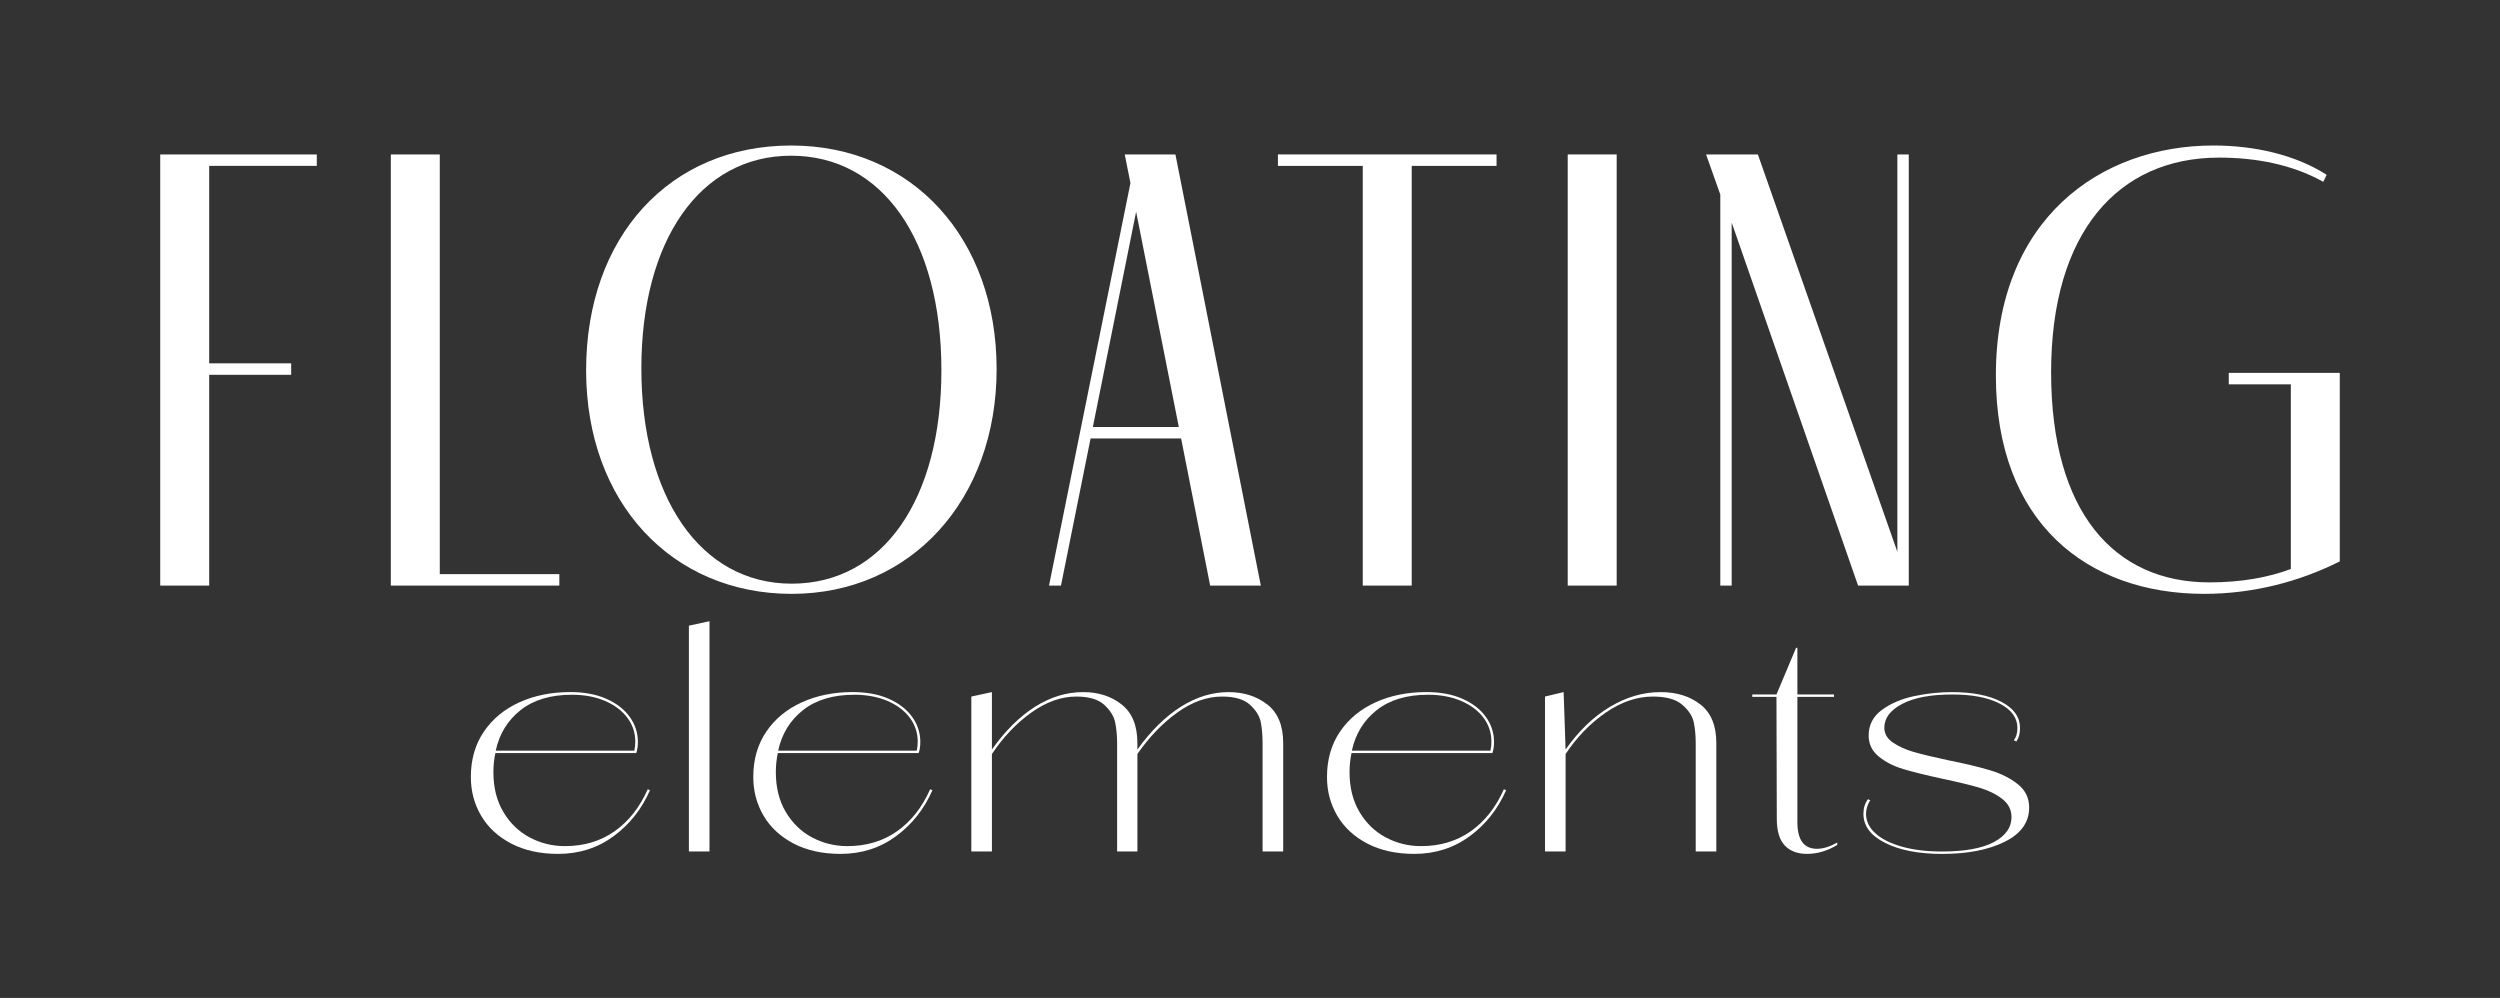
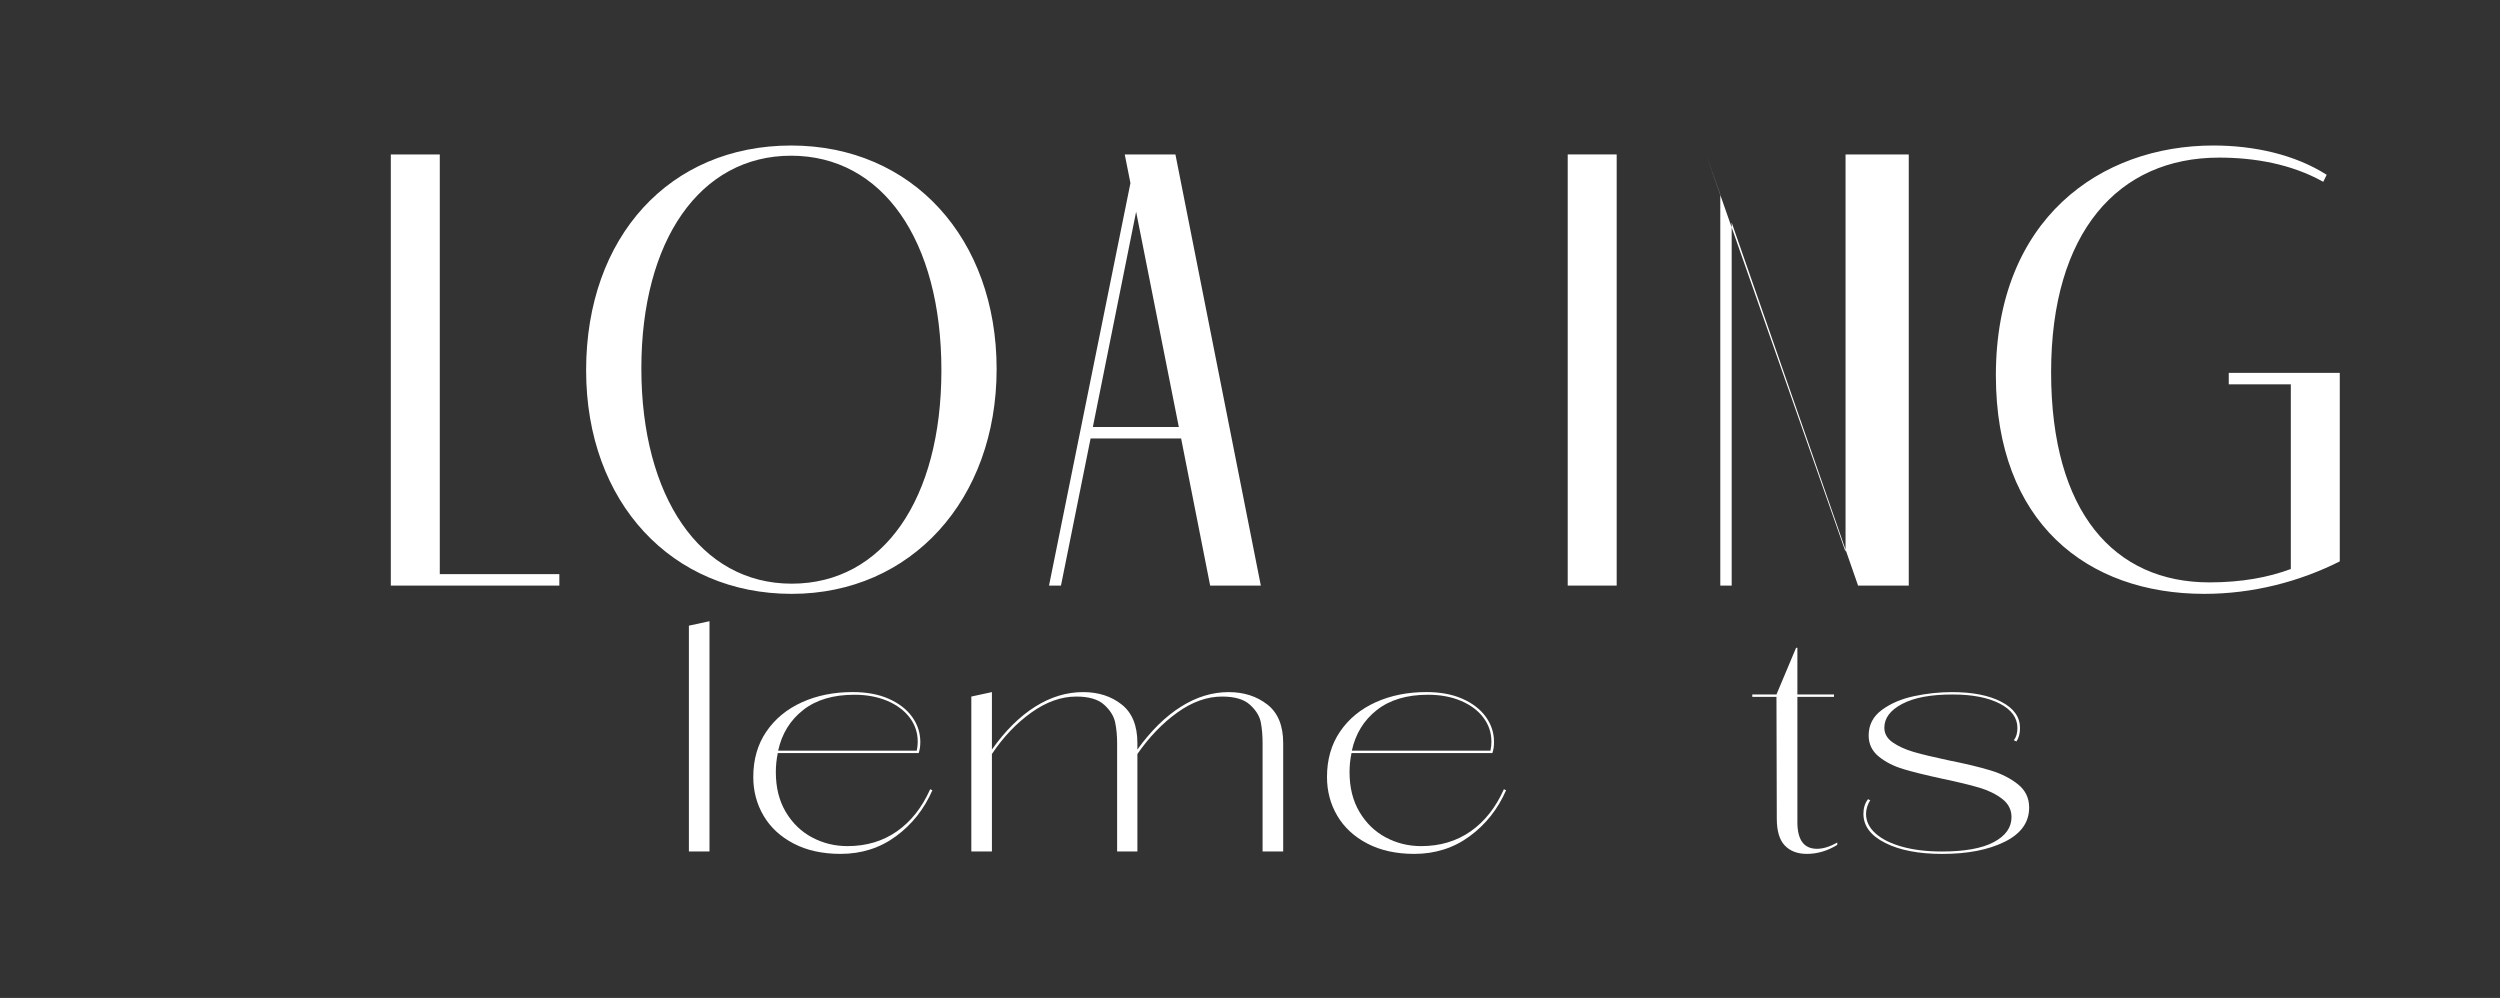
<svg xmlns="http://www.w3.org/2000/svg" id="Layer_2" data-name="Layer 2" viewBox="0 0 1686 673">
  <rect x="0" y="0" width="1686" height="673" fill="#333333" stroke="none" />
  <defs>
    <style>
      .cls-1 {
        fill: none;
      }

      .cls-2 {
        fill: #fff;
      }
    </style>
  </defs>
  <g id="Layer_1-2" data-name="Layer 1">
    <rect class="cls-1" width="1686" height="673" />
    <g>
      <g>
-         <path class="cls-2" d="M438.36,532.9c-5.59,12.78-13.78,23.13-24.58,31.06-10.8,7.94-23.26,11.9-37.37,11.9-12.2,0-22.75-2.32-31.64-6.96-8.89-4.64-15.65-10.89-20.28-18.76-4.63-7.87-6.95-16.57-6.95-26.12,0-11.83,2.94-22.05,8.82-30.66,5.88-8.6,13.89-15.19,24.03-19.77,10.14-4.57,21.53-6.86,34.17-6.86,9.4,0,17.53,1.51,24.36,4.54,6.84,3.03,12.09,7.1,15.76,12.2,3.67,5.11,5.51,10.76,5.51,16.95,0,2.82-.37,5.31-1.1,7.46h-95.02c-.88,4.17-1.32,8.47-1.32,12.91,0,10.36,2.24,19.3,6.72,26.83,4.48,7.53,10.4,13.25,17.75,17.15,7.35,3.9,15.28,5.85,23.81,5.85,12.79,0,23.92-3.33,33.4-9.98,9.48-6.66,16.94-16.1,22.38-28.34l1.54,.61Zm-87.19-54.06c-8.75,6.86-14.37,16-16.86,27.43h93.47c.44-2.02,.66-4.03,.66-6.05,0-6.05-1.8-11.46-5.4-16.24-3.6-4.77-8.64-8.54-15.1-11.3-6.47-2.75-13.89-4.14-22.27-4.14-14.26,0-25.76,3.43-34.5,10.29Z" />
        <path class="cls-2" d="M478.48,574.25h-13.89v-152.29l13.89-3.02v155.32Z" />
        <path class="cls-2" d="M628.83,532.9c-5.59,12.78-13.78,23.13-24.58,31.06-10.8,7.94-23.26,11.9-37.37,11.9-12.2,0-22.75-2.32-31.64-6.96-8.89-4.64-15.65-10.89-20.28-18.76-4.63-7.87-6.95-16.57-6.95-26.12,0-11.83,2.94-22.05,8.82-30.66,5.88-8.6,13.89-15.19,24.03-19.77,10.14-4.57,21.53-6.86,34.17-6.86,9.4,0,17.53,1.51,24.36,4.54,6.84,3.03,12.09,7.1,15.76,12.2,3.67,5.11,5.51,10.76,5.51,16.95,0,2.82-.37,5.31-1.1,7.46h-95.02c-.88,4.17-1.32,8.47-1.32,12.91,0,10.36,2.24,19.3,6.72,26.83,4.48,7.53,10.4,13.25,17.75,17.15,7.35,3.9,15.28,5.85,23.81,5.85,12.79,0,23.92-3.33,33.4-9.98,9.48-6.66,16.94-16.1,22.38-28.34l1.54,.61Zm-87.19-54.06c-8.75,6.86-14.37,16-16.86,27.43h93.47c.44-2.02,.66-4.03,.66-6.05,0-6.05-1.8-11.46-5.4-16.24-3.6-4.77-8.64-8.54-15.1-11.3-6.47-2.75-13.89-4.14-22.27-4.14-14.26,0-25.76,3.43-34.5,10.29Z" />
        <path class="cls-2" d="M854.69,475.11c7.13,5.58,10.69,14.22,10.69,25.92v73.22h-13.89v-73.02c0-5.25-.4-9.95-1.21-14.12-.81-4.17-3.24-8.1-7.27-11.8-4.04-3.7-10.33-5.55-18.85-5.55-10.14,0-20.21,3.6-30.2,10.79-10,7.19-18.96,16.51-26.9,27.94v65.76h-13.67v-73.02c0-5.11-.44-9.78-1.32-14.02-.88-4.23-3.35-8.2-7.39-11.9-4.04-3.7-10.33-5.55-18.85-5.55-10.14,0-20.25,3.6-30.31,10.79-10.07,7.19-18.92,16.51-26.57,27.94v65.76h-13.89v-104.49l13.89-3.02v38.73c8.96-12.64,18.66-22.25,29.1-28.84,10.43-6.59,21.24-9.88,32.41-9.88,10.28,0,18.96,2.79,26.01,8.37,7.05,5.58,10.58,14.22,10.58,25.92v4.44c9.11-12.64,18.88-22.25,29.32-28.84,10.43-6.59,21.16-9.88,32.18-9.88,10.29,0,19,2.79,26.13,8.37Z" />
        <path class="cls-2" d="M1015.73,532.9c-5.59,12.78-13.78,23.13-24.58,31.06-10.8,7.94-23.26,11.9-37.37,11.9-12.2,0-22.75-2.32-31.64-6.96-8.89-4.64-15.65-10.89-20.28-18.76-4.63-7.87-6.94-16.57-6.94-26.12,0-11.83,2.94-22.05,8.82-30.66,5.88-8.6,13.89-15.19,24.03-19.77,10.14-4.57,21.53-6.86,34.17-6.86,9.4,0,17.52,1.51,24.36,4.54,6.84,3.03,12.09,7.1,15.76,12.2,3.67,5.11,5.51,10.76,5.51,16.95,0,2.82-.37,5.31-1.1,7.46h-95.02c-.88,4.17-1.32,8.47-1.32,12.91,0,10.36,2.24,19.3,6.72,26.83,4.48,7.53,10.4,13.25,17.75,17.15,7.35,3.9,15.28,5.85,23.81,5.85,12.79,0,23.92-3.33,33.4-9.98,9.48-6.66,16.94-16.1,22.38-28.34l1.54,.61Zm-87.19-54.06c-8.75,6.86-14.37,16-16.87,27.43h93.48c.44-2.02,.66-4.03,.66-6.05,0-6.05-1.8-11.46-5.4-16.24-3.6-4.77-8.63-8.54-15.1-11.3-6.47-2.75-13.89-4.14-22.26-4.14-14.26,0-25.76,3.43-34.5,10.29Z" />
-         <path class="cls-2" d="M1146.79,475.11c7.13,5.58,10.69,14.22,10.69,25.92v73.22h-13.89v-73.02c0-5.25-.44-9.95-1.32-14.12-.88-4.17-3.46-8.1-7.72-11.8-4.26-3.7-10.88-5.55-19.84-5.55-10.73,0-21.31,3.6-31.75,10.79-10.44,7.19-19.48,16.51-27.12,27.94v65.76h-13.89v-104.49l12.56-3.02,1.32,38.73c8.82-12.51,18.77-22.09,29.87-28.74,11.1-6.66,22.52-9.98,34.28-9.98,10.73,0,19.65,2.79,26.79,8.37Z" />
        <path class="cls-2" d="M1239.05,568.2v1.61c-6.61,4.03-13.45,6.05-20.5,6.05-6.32,0-11.28-1.88-14.88-5.65-3.6-3.76-5.4-9.81-5.4-18.15l-.22-82.1h-16.31v-1.61h16.31l13.23-31.47h.88v31.47h24.69v1.61h-24.69v84.52c0,11.97,4.41,17.95,13.23,17.95,4.11,0,8.67-1.41,13.67-4.23Z" />
        <path class="cls-2" d="M1271.46,568.5c-9.85-4.91-14.77-11.46-14.77-19.67,0-3.9,1.03-7.19,3.09-9.88l1.54,.81c-.88,1.21-1.58,2.66-2.1,4.34-.52,1.68-.77,3.26-.77,4.74,0,4.98,2.13,9.38,6.39,13.21,4.26,3.83,10.25,6.83,17.97,8.98,7.71,2.15,16.64,3.23,26.79,3.23,15.43,0,27.11-2.12,35.05-6.35,7.94-4.24,11.91-9.85,11.91-16.84,0-4.97-2.1-9.07-6.28-12.3-4.19-3.23-9.34-5.75-15.43-7.56-6.1-1.81-14.3-3.8-24.58-5.95-11.17-2.42-20.03-4.6-26.57-6.56-6.54-1.95-12.09-4.77-16.64-8.47-4.56-3.7-6.84-8.44-6.84-14.22,0-7.13,2.97-12.87,8.93-17.25,5.95-4.37,13.19-7.46,21.72-9.28,8.52-1.81,17.05-2.72,25.57-2.72,13.81,0,24.91,2.18,33.29,6.55,8.38,4.37,12.56,10.26,12.56,17.65,0,3.77-.81,6.79-2.42,9.08l-1.76-.81c1.62-2.02,2.43-4.77,2.43-8.27,0-6.86-3.97-12.33-11.91-16.44-7.94-4.1-18.59-6.15-31.97-6.15-14.55,0-25.83,2.12-33.84,6.35-8.01,4.24-12.02,9.58-12.02,16.04,0,4.03,1.91,7.37,5.73,9.99,3.82,2.62,8.49,4.74,14,6.35,5.51,1.61,13.34,3.5,23.48,5.65,11.46,2.29,20.87,4.54,28.22,6.76,7.35,2.22,13.56,5.34,18.63,9.38,5.07,4.03,7.6,9.28,7.6,15.74,0,9.95-5.51,17.65-16.53,23.09-11.02,5.45-25.06,8.17-42.11,8.17-15.73,0-28.51-2.45-38.36-7.36Z" />
      </g>
      <g>
-         <path class="cls-2" d="M213.65,111.88h-72.57V245.03h55.29v7.73h-55.29v142.16h-33.02V104.15h105.59v7.73Z" />
        <path class="cls-2" d="M377.23,394.92h-113.66V104.15h33.02V387.19h80.63v7.73Z" />
        <path class="cls-2" d="M395.28,249.75c0-90.2,56.44-151.61,138.23-151.61s138.61,62.71,138.61,150.75-57.59,151.61-138.23,151.61-138.61-61.42-138.61-150.75Zm239.6,0c0-88.05-39.93-144.74-101.37-144.74s-100.98,57.12-100.98,143.45,39.55,145.17,101.37,145.17,100.98-57.12,100.98-143.88Z" />
        <path class="cls-2" d="M796.54,295.71h-61.05l-19.97,99.21h-8.06l54.91-271.44-3.84-19.33h34.17l57.6,290.77h-34.17l-19.58-99.21Zm-1.54-7.73l-28.8-145.17-29.18,145.17h57.98Z" />
-         <path class="cls-2" d="M1009.27,104.15v7.73h-57.21V394.92h-33.02V111.88h-57.21v-7.73h147.44Z" />
        <path class="cls-2" d="M1057.27,394.92V104.15h33.02V394.92h-33.02Z" />
-         <path class="cls-2" d="M1287.27,104.15V394.92h-34.18l-85.24-244.81v244.81h-7.68V131.21l-9.6-27.06h34.94l94.07,268.01V104.15h7.68Z" />
+         <path class="cls-2" d="M1287.27,104.15V394.92h-34.18l-85.24-244.81v244.81h-7.68V131.21l-9.6-27.06l94.07,268.01V104.15h7.68Z" />
        <path class="cls-2" d="M1577.94,251.47v127.13c-27.26,13.74-58.75,21.9-91.38,21.9-79.1,0-140.54-48.1-140.54-147.32,0-105.66,70.65-155.05,146.68-155.05,27.26,0,54.91,6.01,76.41,19.76l-2.3,4.72c-21.5-12.03-46.46-16.32-70.27-16.32-67.96,0-113.27,50.25-113.27,144.74s42.62,141.73,106.75,141.73c21.88,0,39.93-3.43,54.91-9.02v-124.55h-41.85v-7.73h74.87Z" />
      </g>
    </g>
  </g>
</svg>